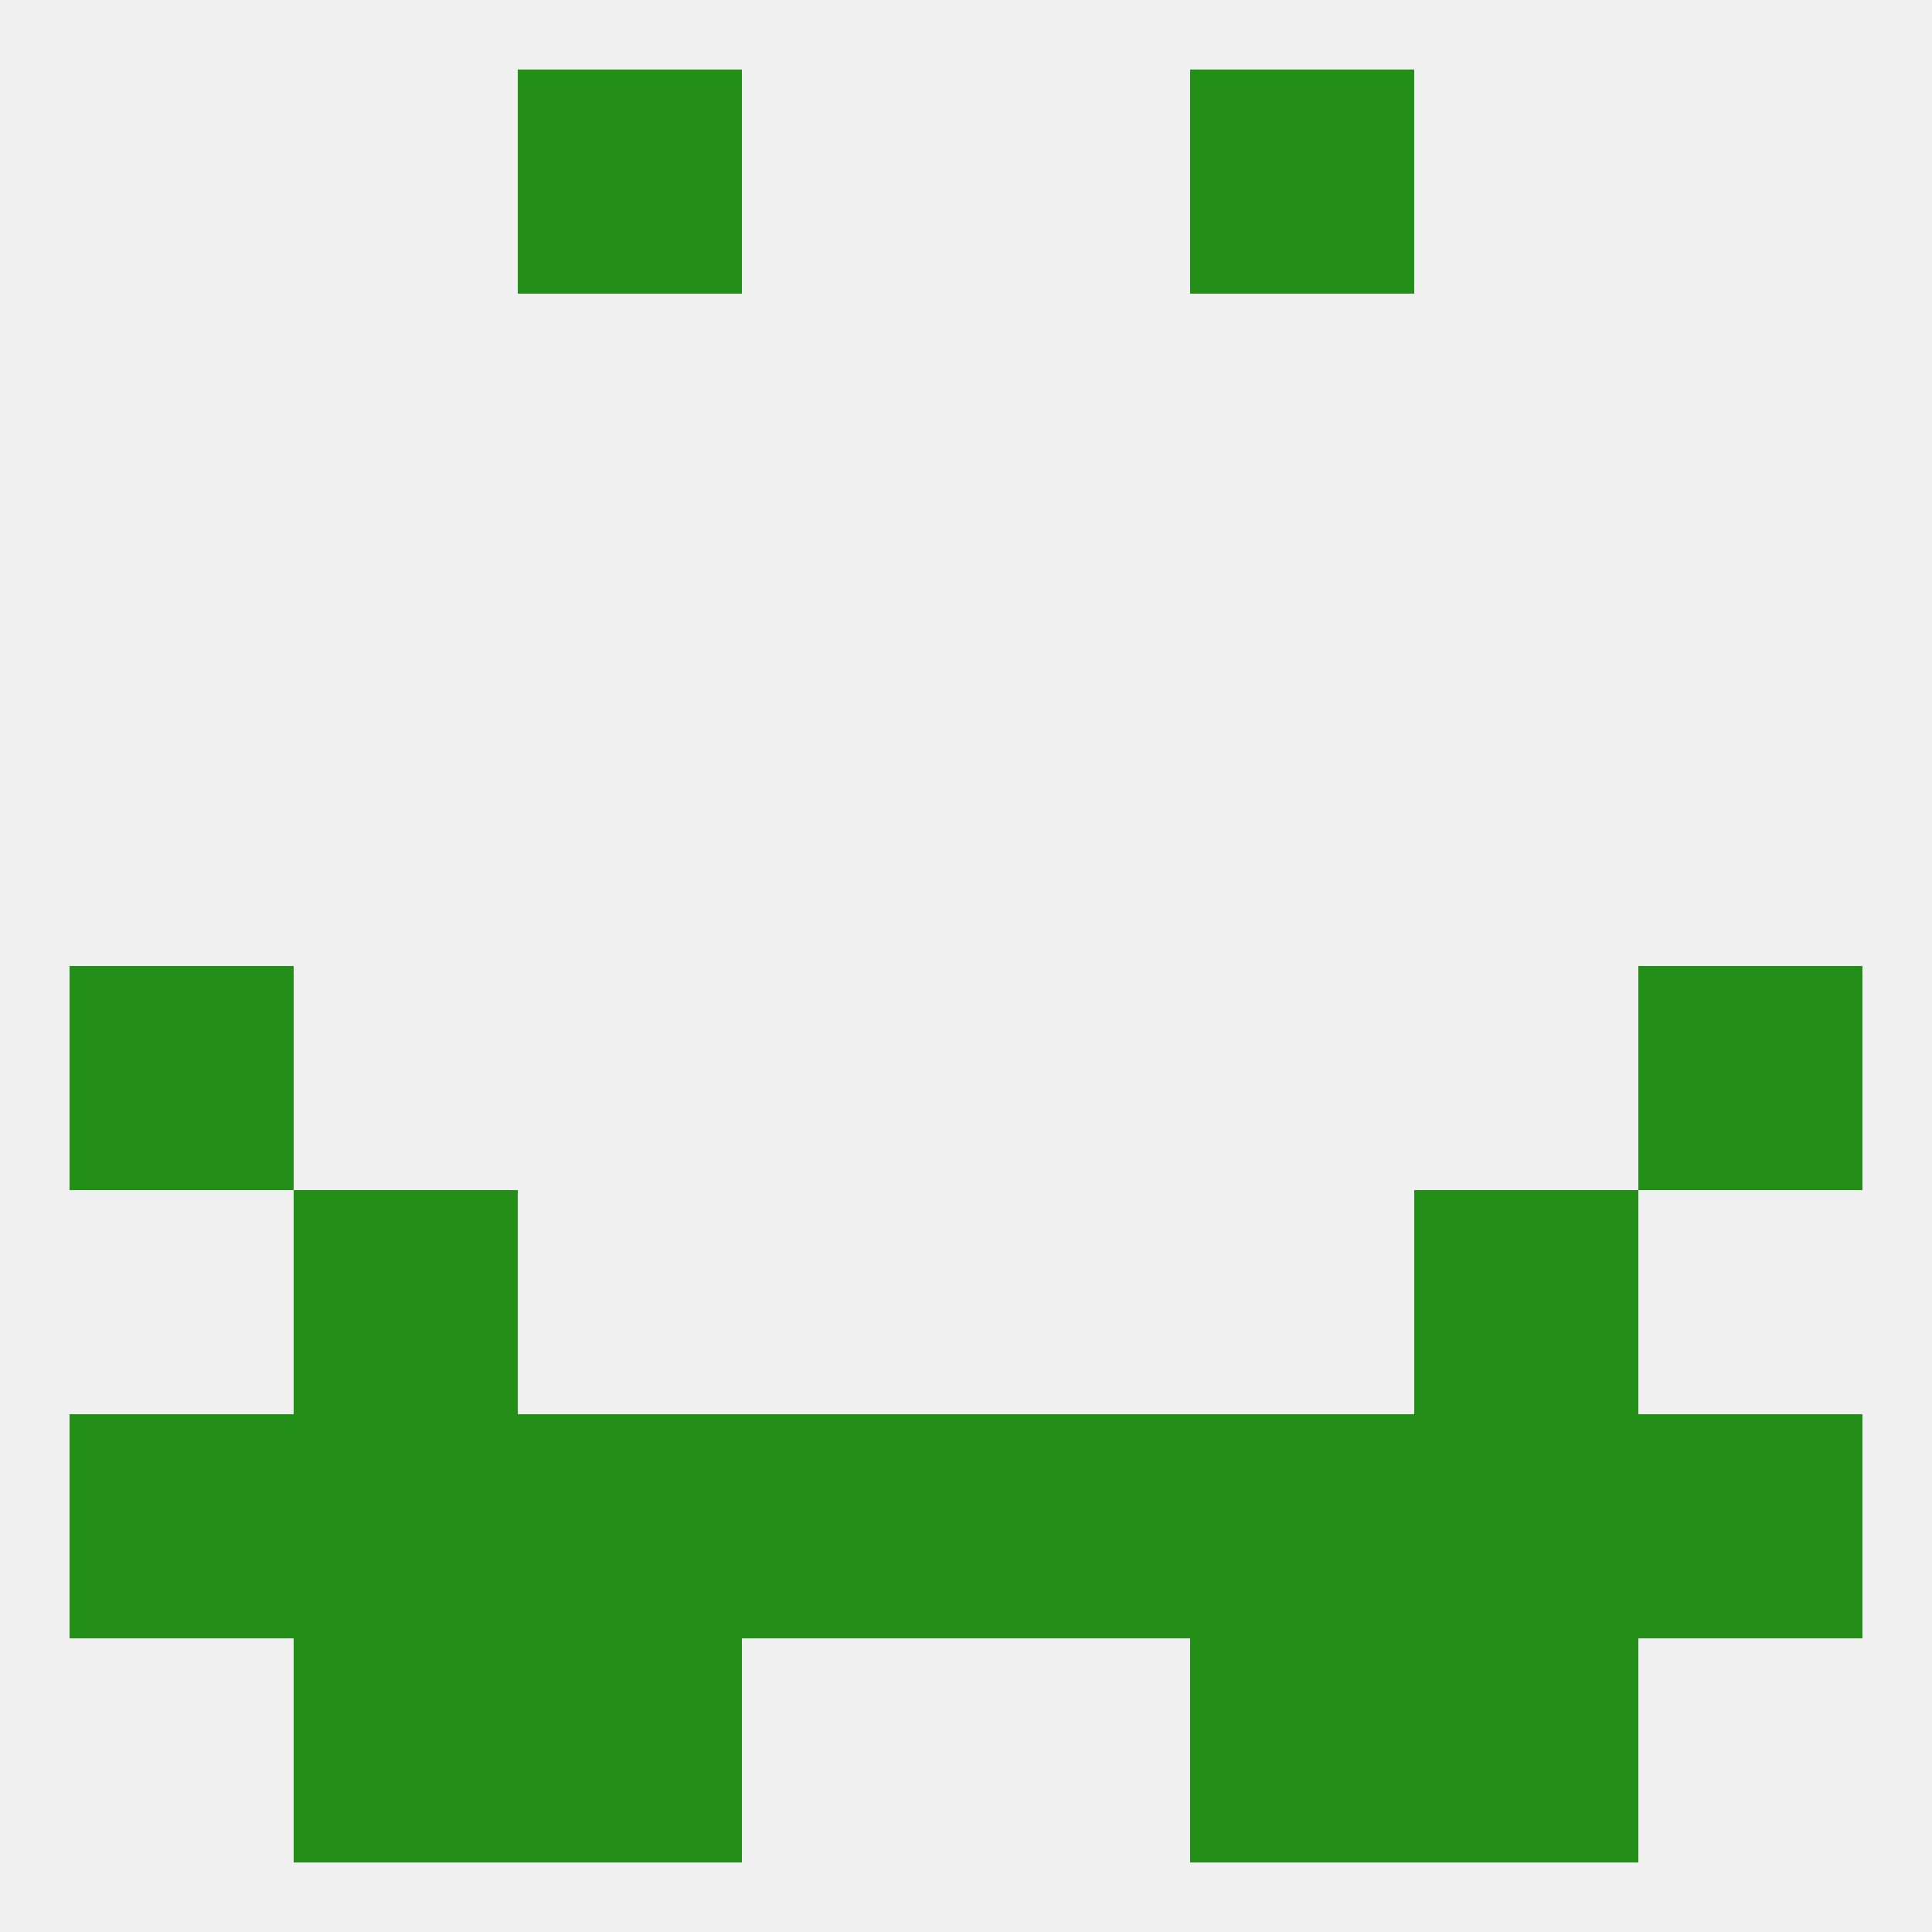
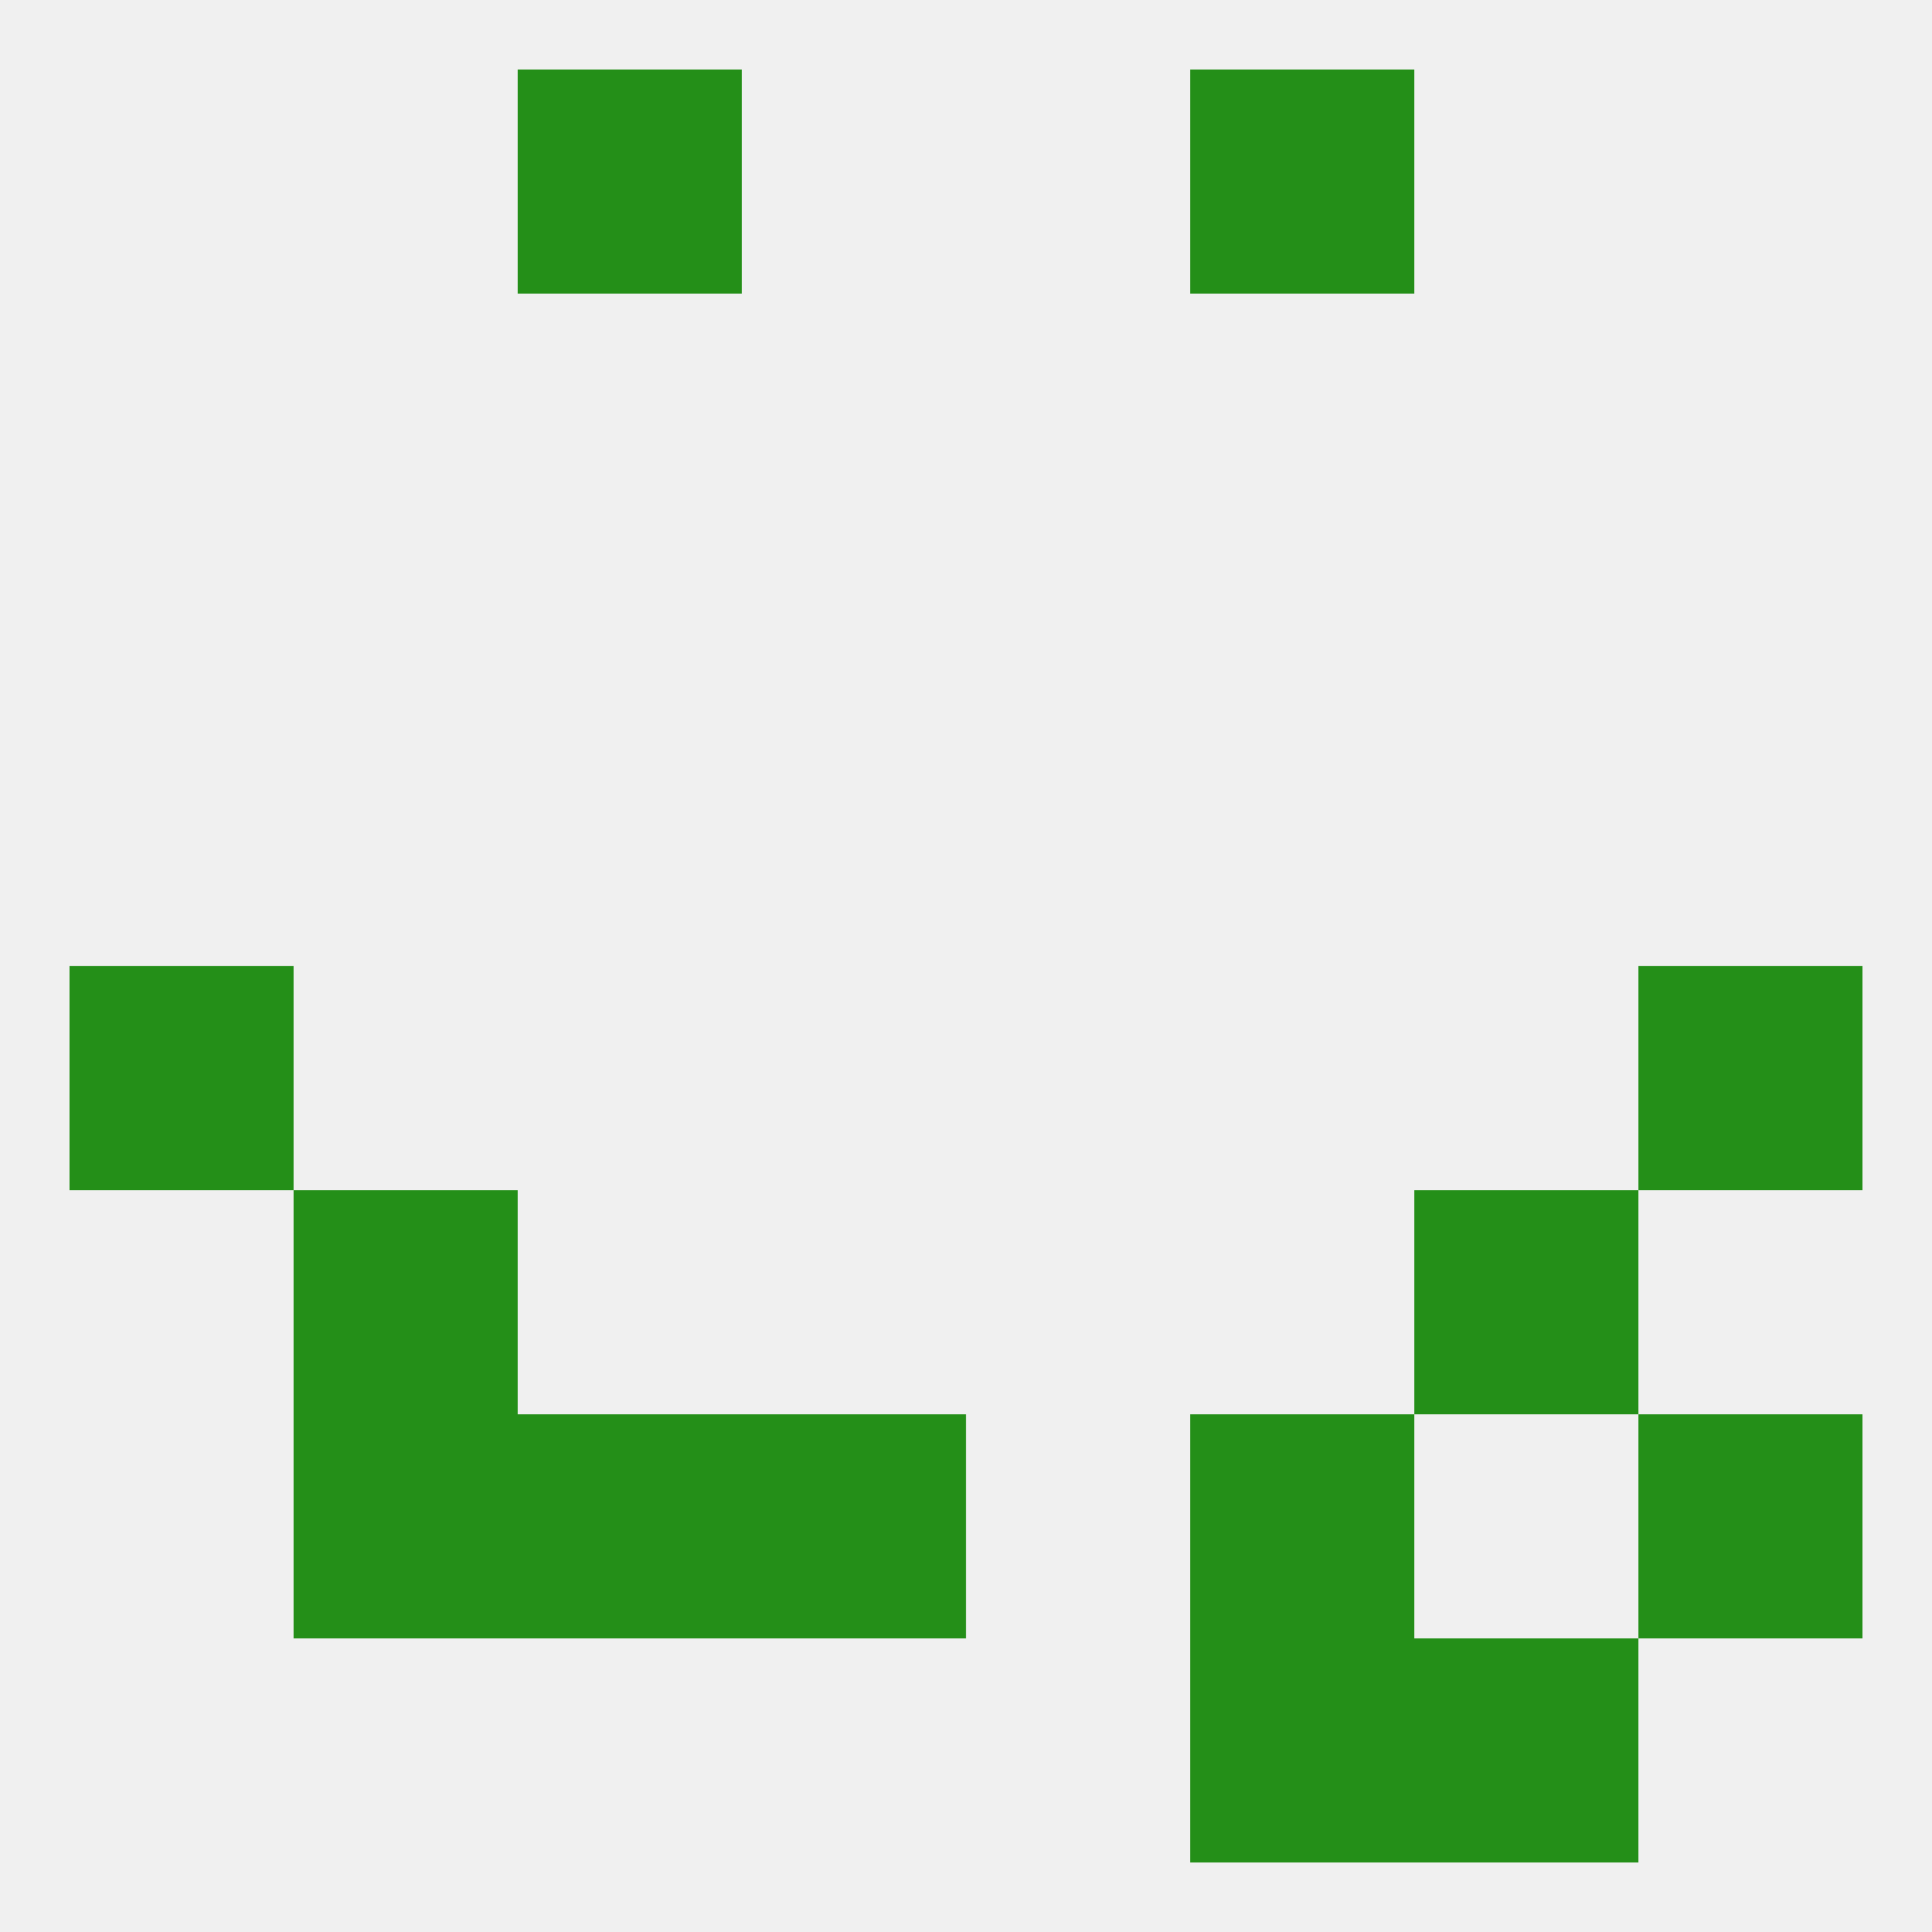
<svg xmlns="http://www.w3.org/2000/svg" version="1.1" baseprofile="full" width="250" height="250" viewBox="0 0 250 250">
  <rect width="100%" height="100%" fill="rgba(240,240,240,255)" />
  <rect x="9" y="125" width="29" height="29" fill="rgba(36,143,24,255)" />
  <rect x="212" y="125" width="29" height="29" fill="rgba(36,143,24,255)" />
  <rect x="38" y="154" width="29" height="29" fill="rgba(36,143,24,255)" />
  <rect x="183" y="154" width="29" height="29" fill="rgba(36,143,24,255)" />
  <rect x="154" y="183" width="29" height="29" fill="rgba(36,143,24,255)" />
  <rect x="212" y="183" width="29" height="29" fill="rgba(36,143,24,255)" />
  <rect x="38" y="183" width="29" height="29" fill="rgba(36,143,24,255)" />
  <rect x="96" y="183" width="29" height="29" fill="rgba(36,143,24,255)" />
-   <rect x="125" y="183" width="29" height="29" fill="rgba(36,143,24,255)" />
-   <rect x="9" y="183" width="29" height="29" fill="rgba(36,143,24,255)" />
-   <rect x="183" y="183" width="29" height="29" fill="rgba(36,143,24,255)" />
  <rect x="67" y="183" width="29" height="29" fill="rgba(36,143,24,255)" />
-   <rect x="38" y="212" width="29" height="29" fill="rgba(36,143,24,255)" />
  <rect x="183" y="212" width="29" height="29" fill="rgba(36,143,24,255)" />
-   <rect x="67" y="212" width="29" height="29" fill="rgba(36,143,24,255)" />
  <rect x="154" y="212" width="29" height="29" fill="rgba(36,143,24,255)" />
  <rect x="67" y="9" width="29" height="29" fill="rgba(36,143,24,255)" />
  <rect x="154" y="9" width="29" height="29" fill="rgba(36,143,24,255)" />
</svg>